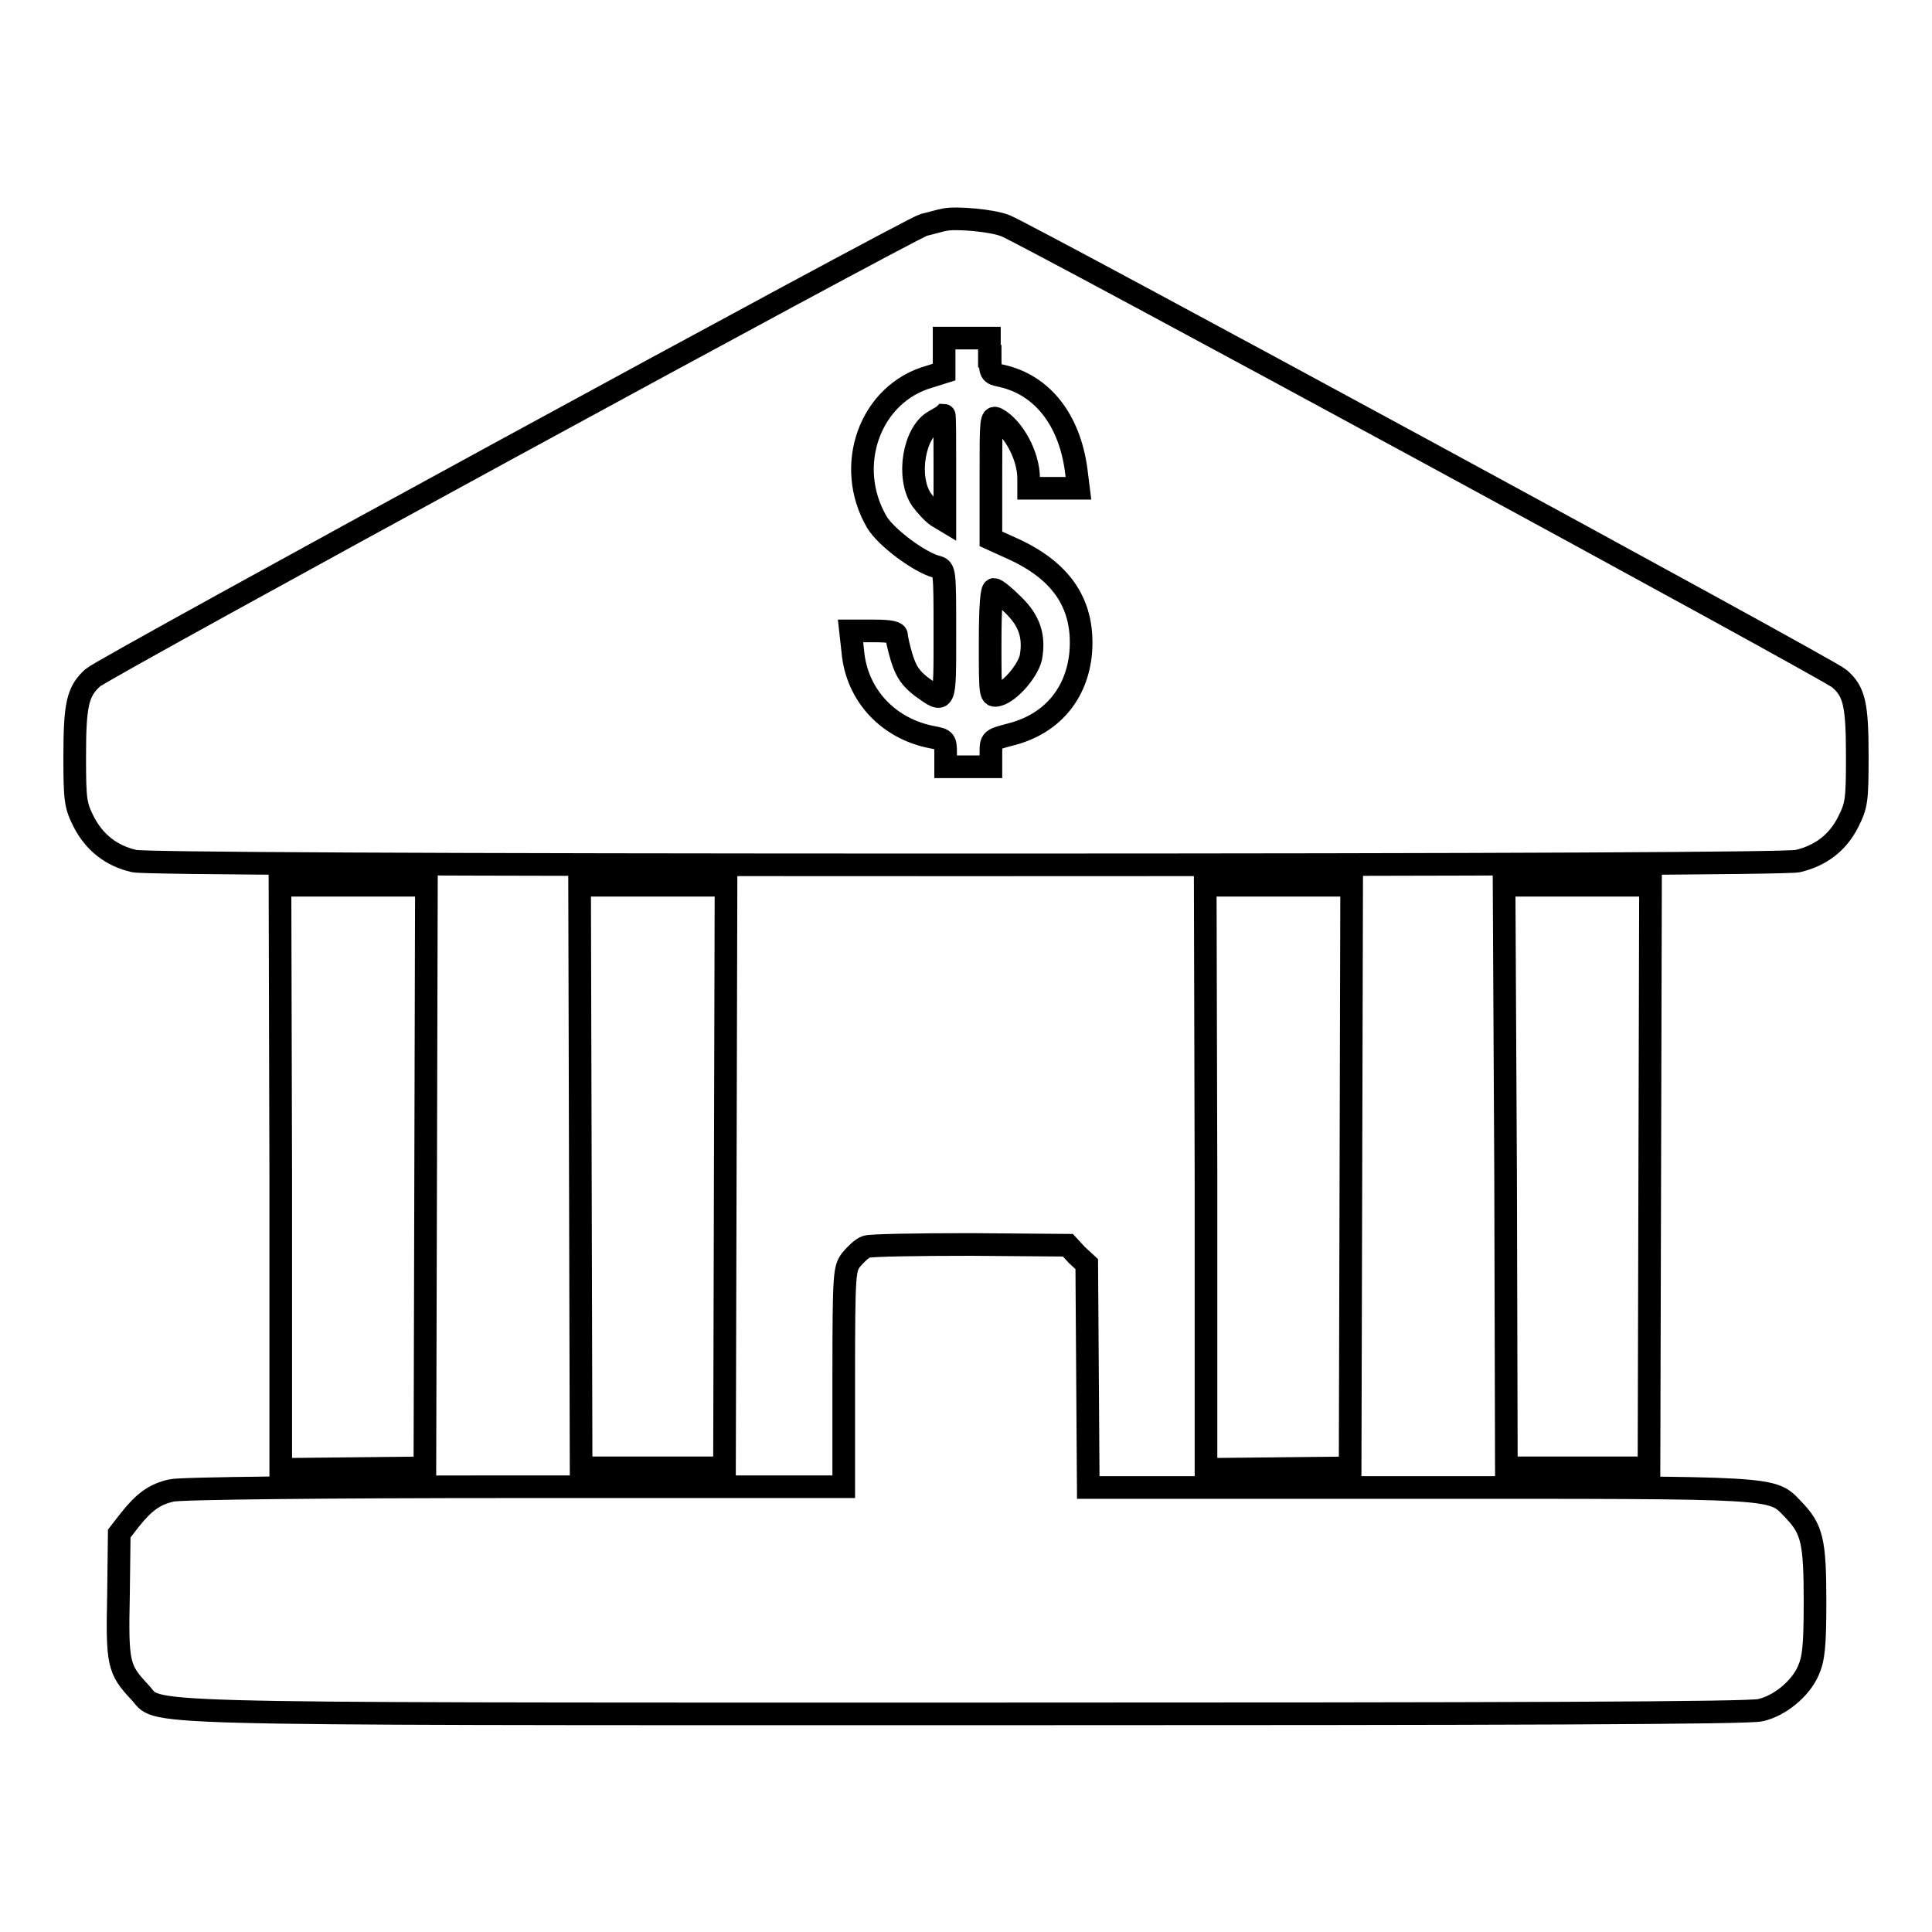
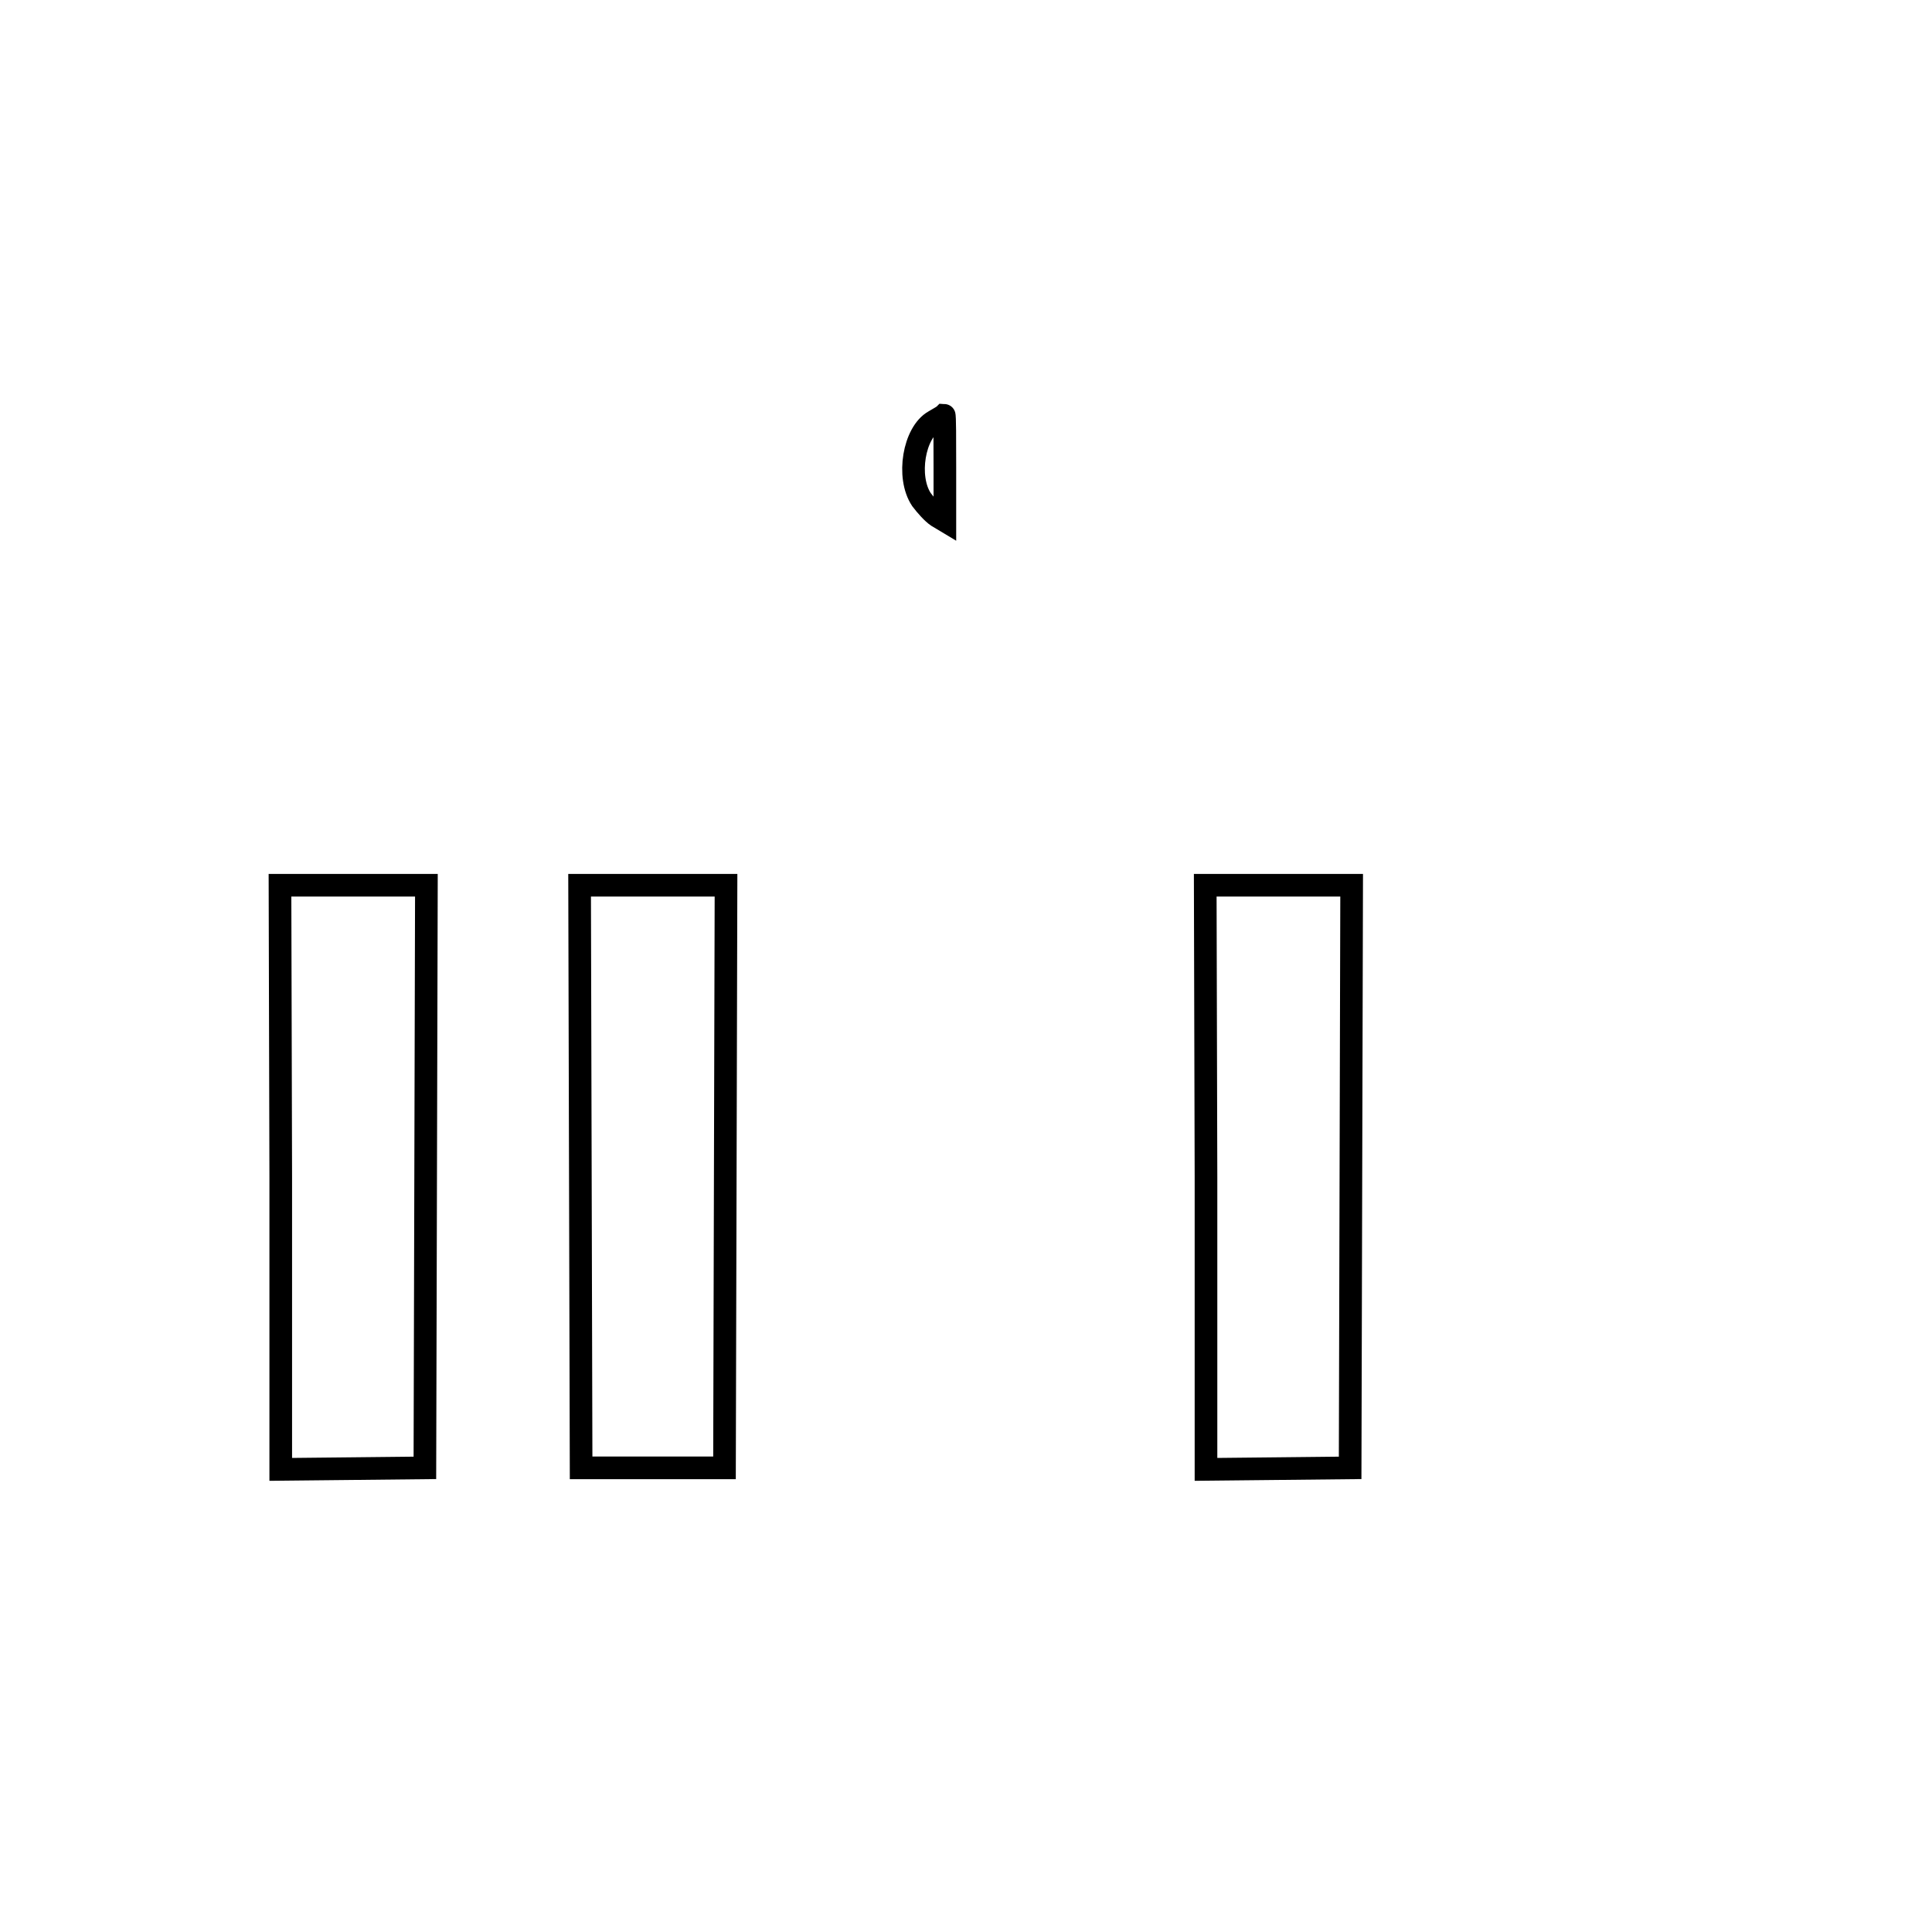
<svg xmlns="http://www.w3.org/2000/svg" version="1.1" x="0px" y="0px" viewBox="0 0 256 256" enable-background="new 0 0 256 256" xml:space="preserve">
  <g>
    <g>
      <g>
-         <path stroke-width="3" fill-opacity="0" stroke="#000000" d="M125.2,29.1c-0.6,0.1-1.9,0.5-2.8,0.7c-2.2,0.7-108.7,58.7-110.1,60c-2,1.8-2.4,3.5-2.4,10.4c0,5.9,0.1,6.5,1.2,8.7c1.4,2.7,3.6,4.5,6.7,5.2c1.4,0.3,37.9,0.5,110.2,0.5s108.8-0.2,110.2-0.5c3-0.7,5.3-2.4,6.7-5.2c1.1-2.2,1.2-2.8,1.2-8.7c0-6.9-0.4-8.6-2.4-10.3c-1.3-1.2-108.2-59.2-110.5-60C131.4,29.2,126.8,28.8,125.2,29.1z M131.2,47.2c0,2.2,0,2.3,1.5,2.6c5.4,1.2,9,5.8,9.9,12.5l0.3,2.4h-3.3h-3.3v-1.3c0-3-2-6.7-4.2-7.9c-0.8-0.4-0.8,0.1-0.8,7.7v8.2l3.3,1.5c6.3,3,9.1,7.4,8.6,13.6c-0.5,5.4-3.8,9.4-9.2,10.8c-2.7,0.7-2.7,0.7-2.7,2.5v1.8h-3h-3v-1.8c0-1.7-0.1-1.8-1.7-2.1c-5.9-1.1-10.1-5.6-10.6-11.4l-0.3-2.7h3.1c2.2,0,3,0.2,3,0.6c0,0.3,0.3,1.7,0.7,3c0.6,1.9,1.2,2.7,2.6,3.8c3.2,2.3,3.1,2.4,3.1-7.1c0-8.4,0-8.5-1.1-8.8c-2.3-0.6-6.7-3.9-7.9-5.9c-4.4-7.5-0.9-17.1,7-19.3l1.9-0.6v-2.2v-2.3h3h3V47.2z" />
        <path stroke-width="3" fill-opacity="0" stroke="#000000" d="M123.8,55.8c-2.7,1.5-3.7,7.4-1.7,10.4c0.6,0.8,1.5,1.8,2.1,2.2l1,0.6v-7c0-3.8,0-7-0.1-7C125,55.1,124.5,55.4,123.8,55.8z" />
-         <path stroke-width="3" fill-opacity="0" stroke="#000000" d="M131.2,85.2c0,7,0,7.1,1,6.9c1.6-0.4,4-3.2,4.4-5c0.5-2.8-0.2-4.9-2.4-7c-1.1-1.1-2.2-2-2.5-2C131.4,78.1,131.2,80.2,131.2,85.2z" />
        <path stroke-width="3" fill-opacity="0" stroke="#000000" d="M37.2,156v38.7l9.6-0.1l9.5-0.1l0.1-38.6l0.1-38.6h-9.7h-9.7L37.2,156L37.2,156z" />
        <path stroke-width="3" fill-opacity="0" stroke="#000000" d="M76.9,155.9l0.1,38.6h9.5H96l0.1-38.6l0.1-38.6h-9.7h-9.7L76.9,155.9z" />
        <path stroke-width="3" fill-opacity="0" stroke="#000000" d="M159.8,156v38.7l9.6-0.1l9.5-0.1l0.1-38.6l0.1-38.6h-9.7h-9.7L159.8,156L159.8,156z" />
-         <path stroke-width="3" fill-opacity="0" stroke="#000000" d="M199.5,155.9l0.1,38.6h9.5h9.4l0.1-38.6l0.1-38.6h-9.7h-9.7L199.5,155.9z" />
-         <path stroke-width="3" fill-opacity="0" stroke="#000000" d="M114.8,165.2c-0.6,0.2-1.4,1-2,1.7c-0.9,1.2-1,1.6-1,15.7V197H68.2c-24.6,0-44.5,0.2-45.5,0.5c-2.2,0.5-3.6,1.5-5.5,3.9l-1.4,1.8l-0.1,8.2c-0.2,9.1,0,9.8,2.8,12.8c2.9,3-4.6,2.9,109.4,2.9c73,0,104-0.1,105.4-0.5c2.6-0.6,5.3-2.9,6.3-5.2c0.7-1.6,0.9-3.1,0.9-9.2c0-8.1-0.4-9.6-2.9-12.2c-2.9-3-1.4-2.9-49.7-2.9h-43.7l-0.1-14.8l-0.1-14.8l-1.3-1.2l-1.2-1.3l-12.8-0.1C121.5,164.9,115.3,165,114.8,165.2z" />
      </g>
    </g>
  </g>
</svg>